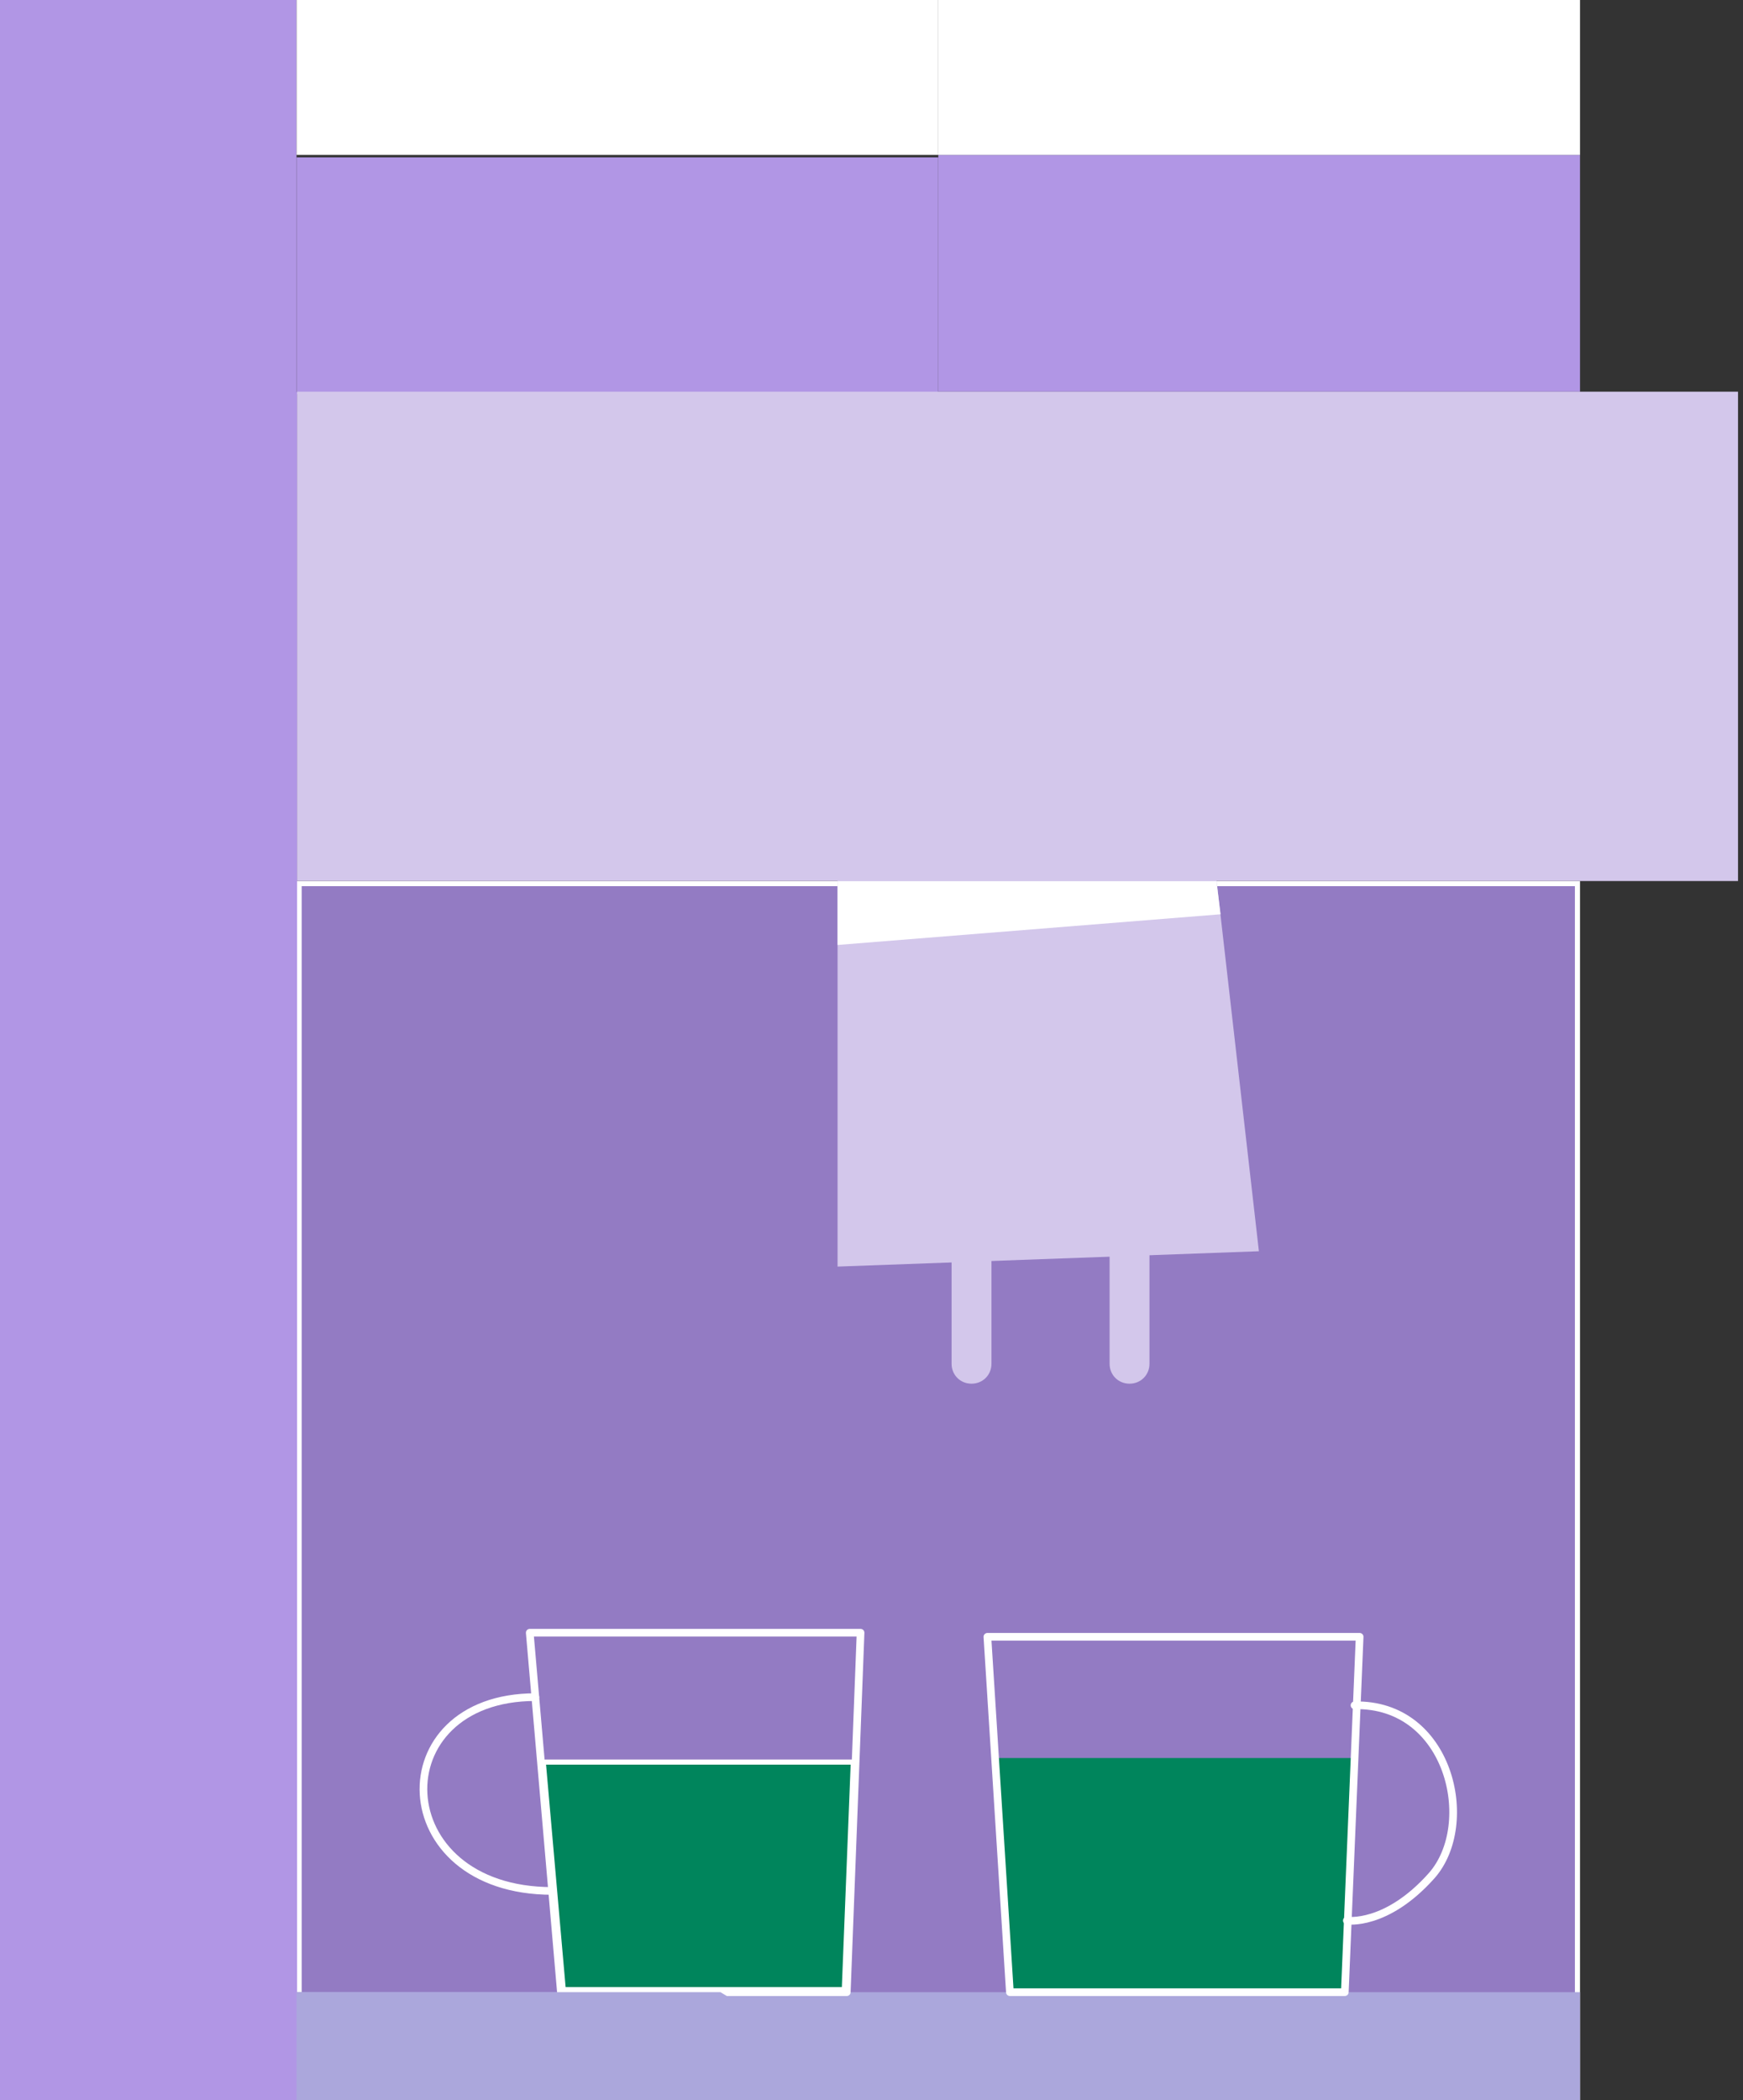
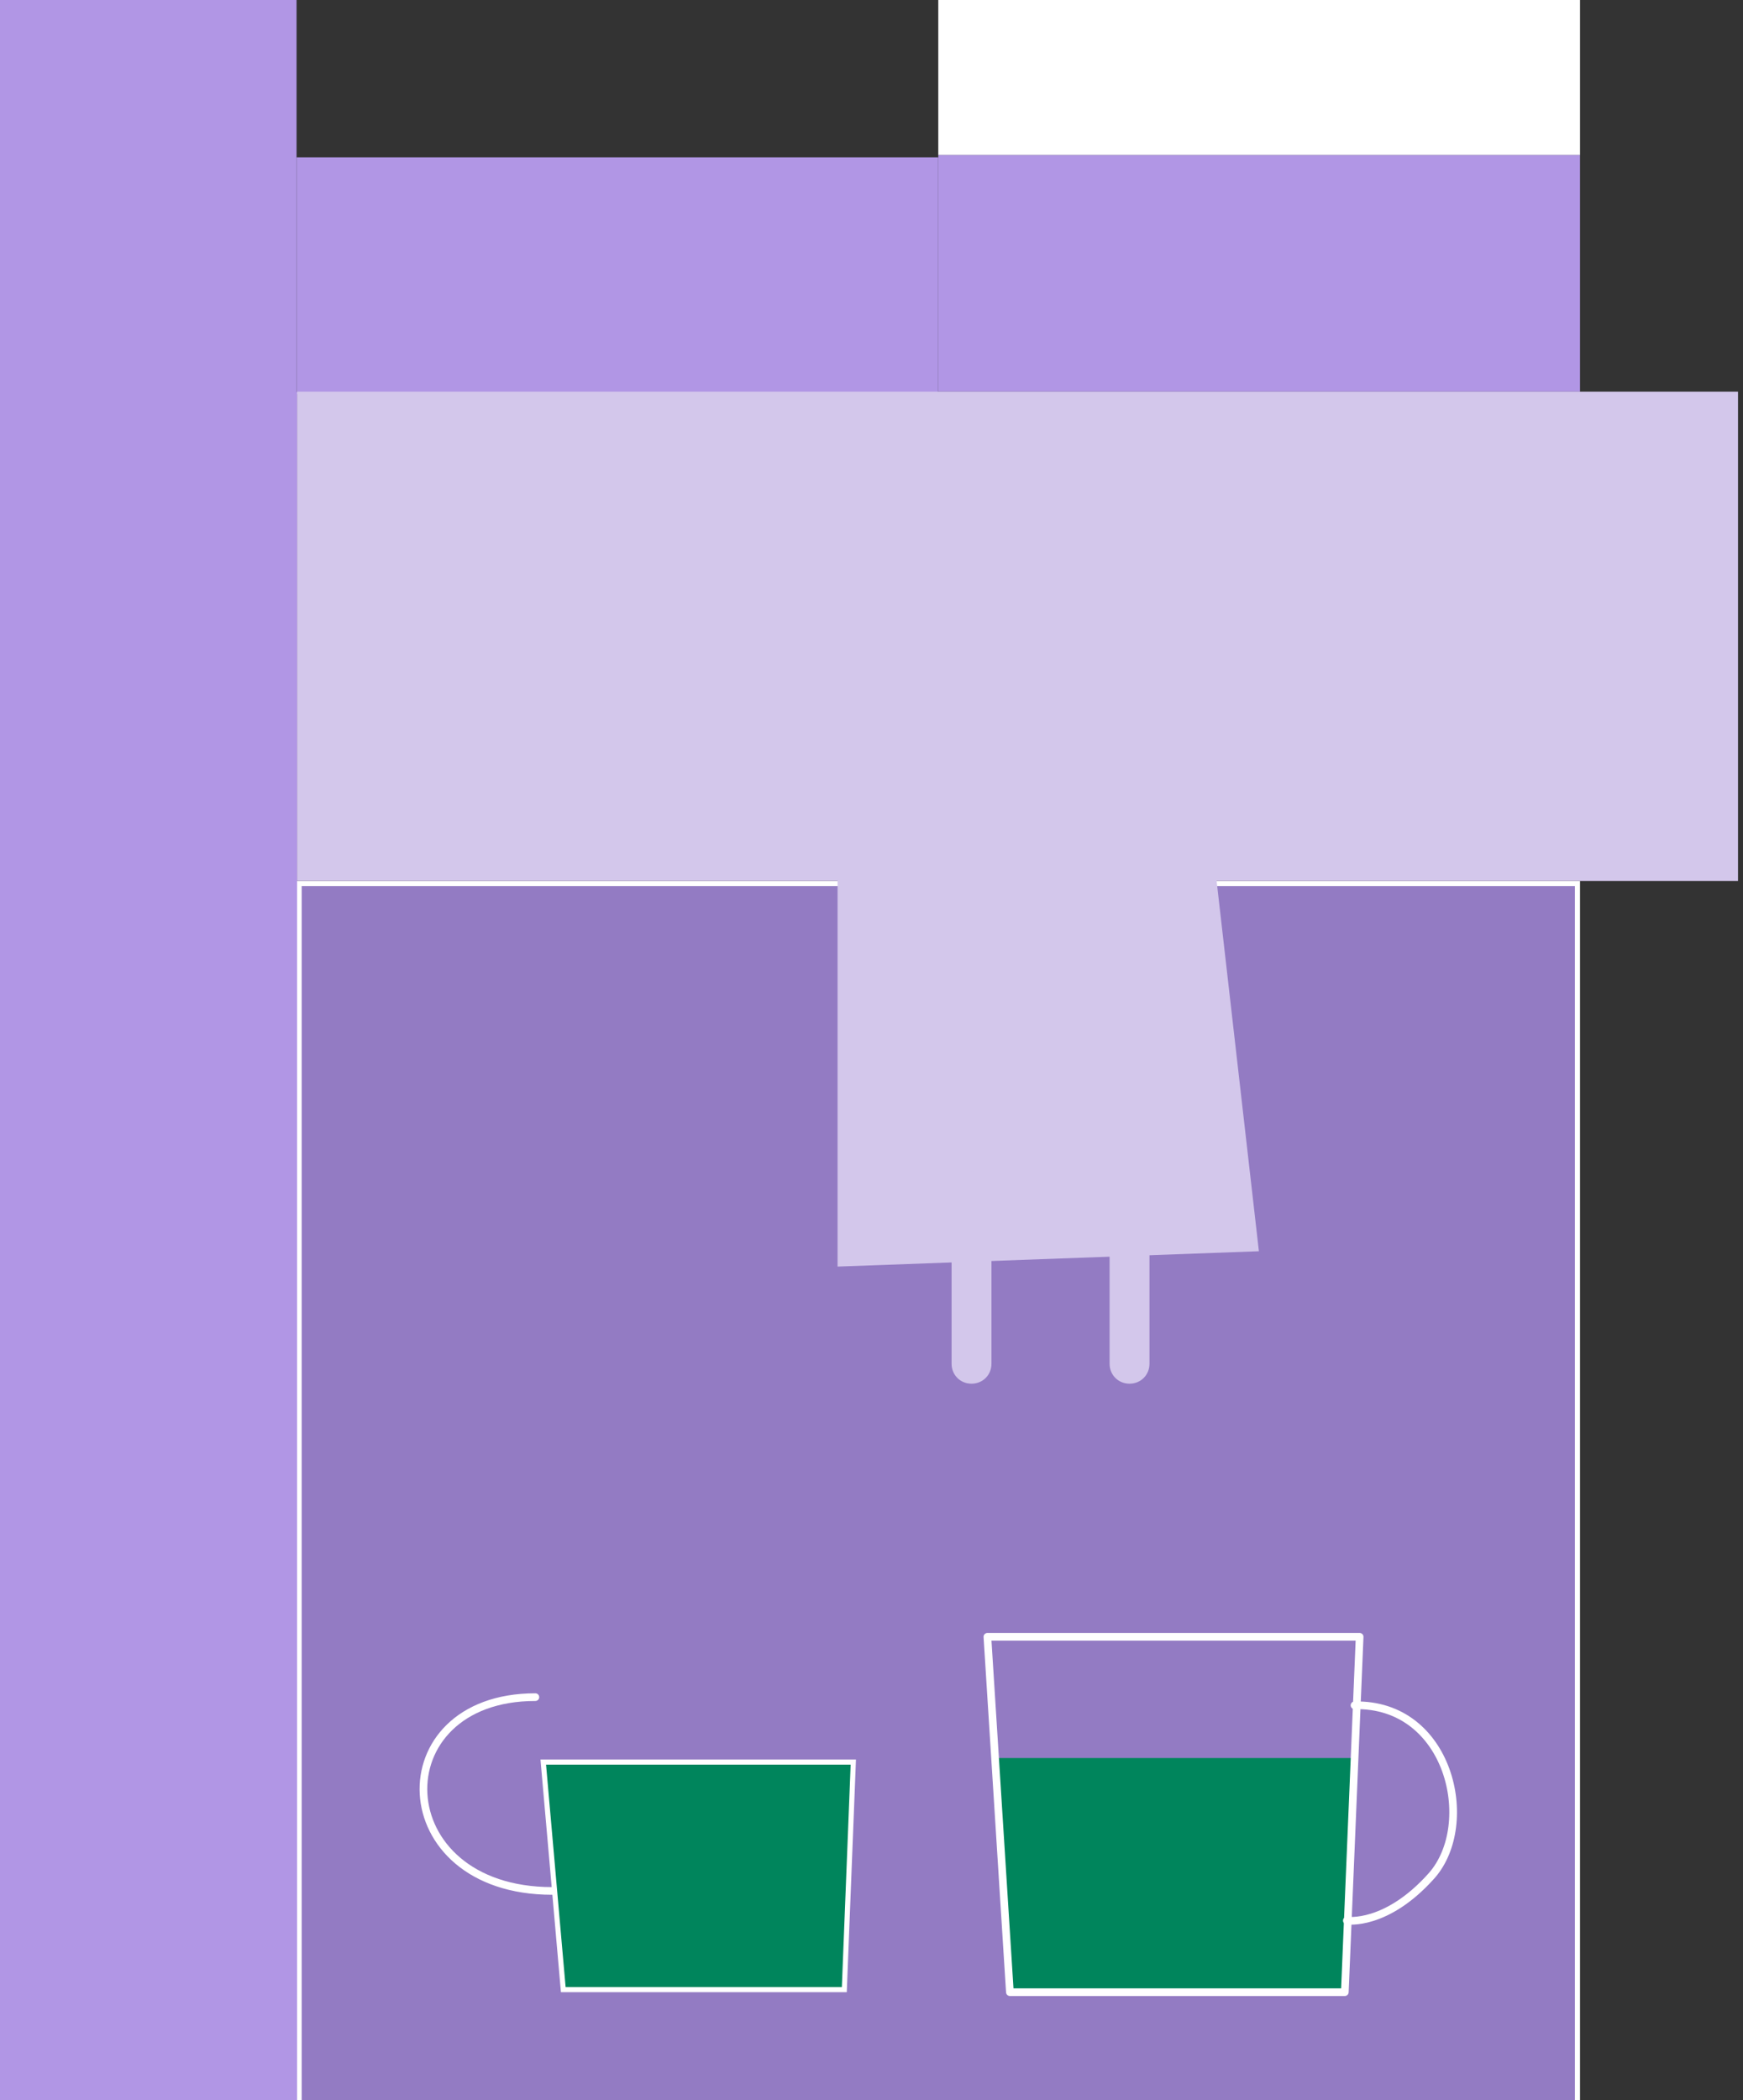
<svg xmlns="http://www.w3.org/2000/svg" width="288" height="347" viewBox="0 0 288 347" fill="none">
  <rect x="0" y="0" width="288" height="347" fill="#333333" stroke="none" />
  <path d="M260.647 348.263V145.997H49.425V348.263H260.647Z" fill="#937BC3" stroke="white" stroke-width="0.845" />
  <path d="M197.534 114.988L208.011 206.743L138.392 209.278V120.058L197.534 114.988Z" fill="#D3C7EB" />
  <path d="M189.931 196.859V225.331C189.931 227.19 188.494 228.626 186.636 228.626C184.777 228.626 183.341 227.19 183.341 225.331V196.859C183.341 195.253 184.439 193.901 186.044 193.648C188.072 193.226 189.931 194.831 189.931 196.859Z" fill="#D3C7EB" />
  <path d="M163.823 196.859V225.331C163.823 227.19 162.387 228.626 160.528 228.626C158.67 228.626 157.233 227.19 157.233 225.331V196.859C157.233 195.253 158.332 193.901 159.937 193.648C161.965 193.226 163.823 194.831 163.823 196.859Z" fill="#D3C7EB" />
-   <path d="M201.674 151.066L138.392 156.135V145.574H200.998L201.674 151.066Z" fill="white" />
-   <path d="M49.003 329.168H261.069V348.685H49.003V329.168Z" fill="#ABA7DC" />
  <path d="M49.088 348.771H0L0 64.805H49.088L49.088 348.771Z" fill="#B196E5" />
  <path d="M49 78H0L0 0H49L49 78Z" fill="#B196E5" />
  <path d="M49 26H155.033V65.118H49V26Z" fill="#B196E5" />
-   <path d="M49.004 0H155.037V25.6H49.004V0Z" fill="white" />
  <path d="M155.036 25.602H261.069V64.72H155.036V25.602Z" fill="#B196E5" />
  <path d="M155.036 0H261.07V25.6H155.036V0Z" fill="white" />
  <path d="M49.088 64.719H287.177V145.574H49.088V64.719Z" fill="#D3C7EB" />
  <path d="M166.865 329.172L164.415 290.477H223.811L222.205 329.172H166.865Z" fill="#00855C" />
  <path d="M166.866 329.167L163.149 270.447H224.656L222.206 329.167H166.866Z" stroke="white" stroke-width="1.267" stroke-linecap="round" stroke-linejoin="round" />
  <path d="M223.81 281.768C239.525 281.43 244.088 301.369 236.568 309.903C229.049 318.351 222.543 317.338 222.543 317.338" stroke="white" stroke-width="1.267" stroke-linecap="round" stroke-linejoin="round" />
  <path d="M139.507 328.745L140.994 291.147H89.765L93.071 328.745H139.507Z" fill="#00855C" stroke="white" stroke-width="0.845" />
-   <path d="M92.684 329.169L87.53 269.773H142.194L139.913 329.169H92.684Z" stroke="white" stroke-width="1.267" stroke-linecap="round" stroke-linejoin="round" />
  <path d="M88.46 280.418C62.944 280.418 63.789 312.439 91.248 312.439" stroke="white" stroke-width="1.267" stroke-linecap="round" stroke-linejoin="round" />
-   <path d="M151.151 348.685L119.045 329.168H49.004V348.685" fill="#ABA7DC" />
</svg>